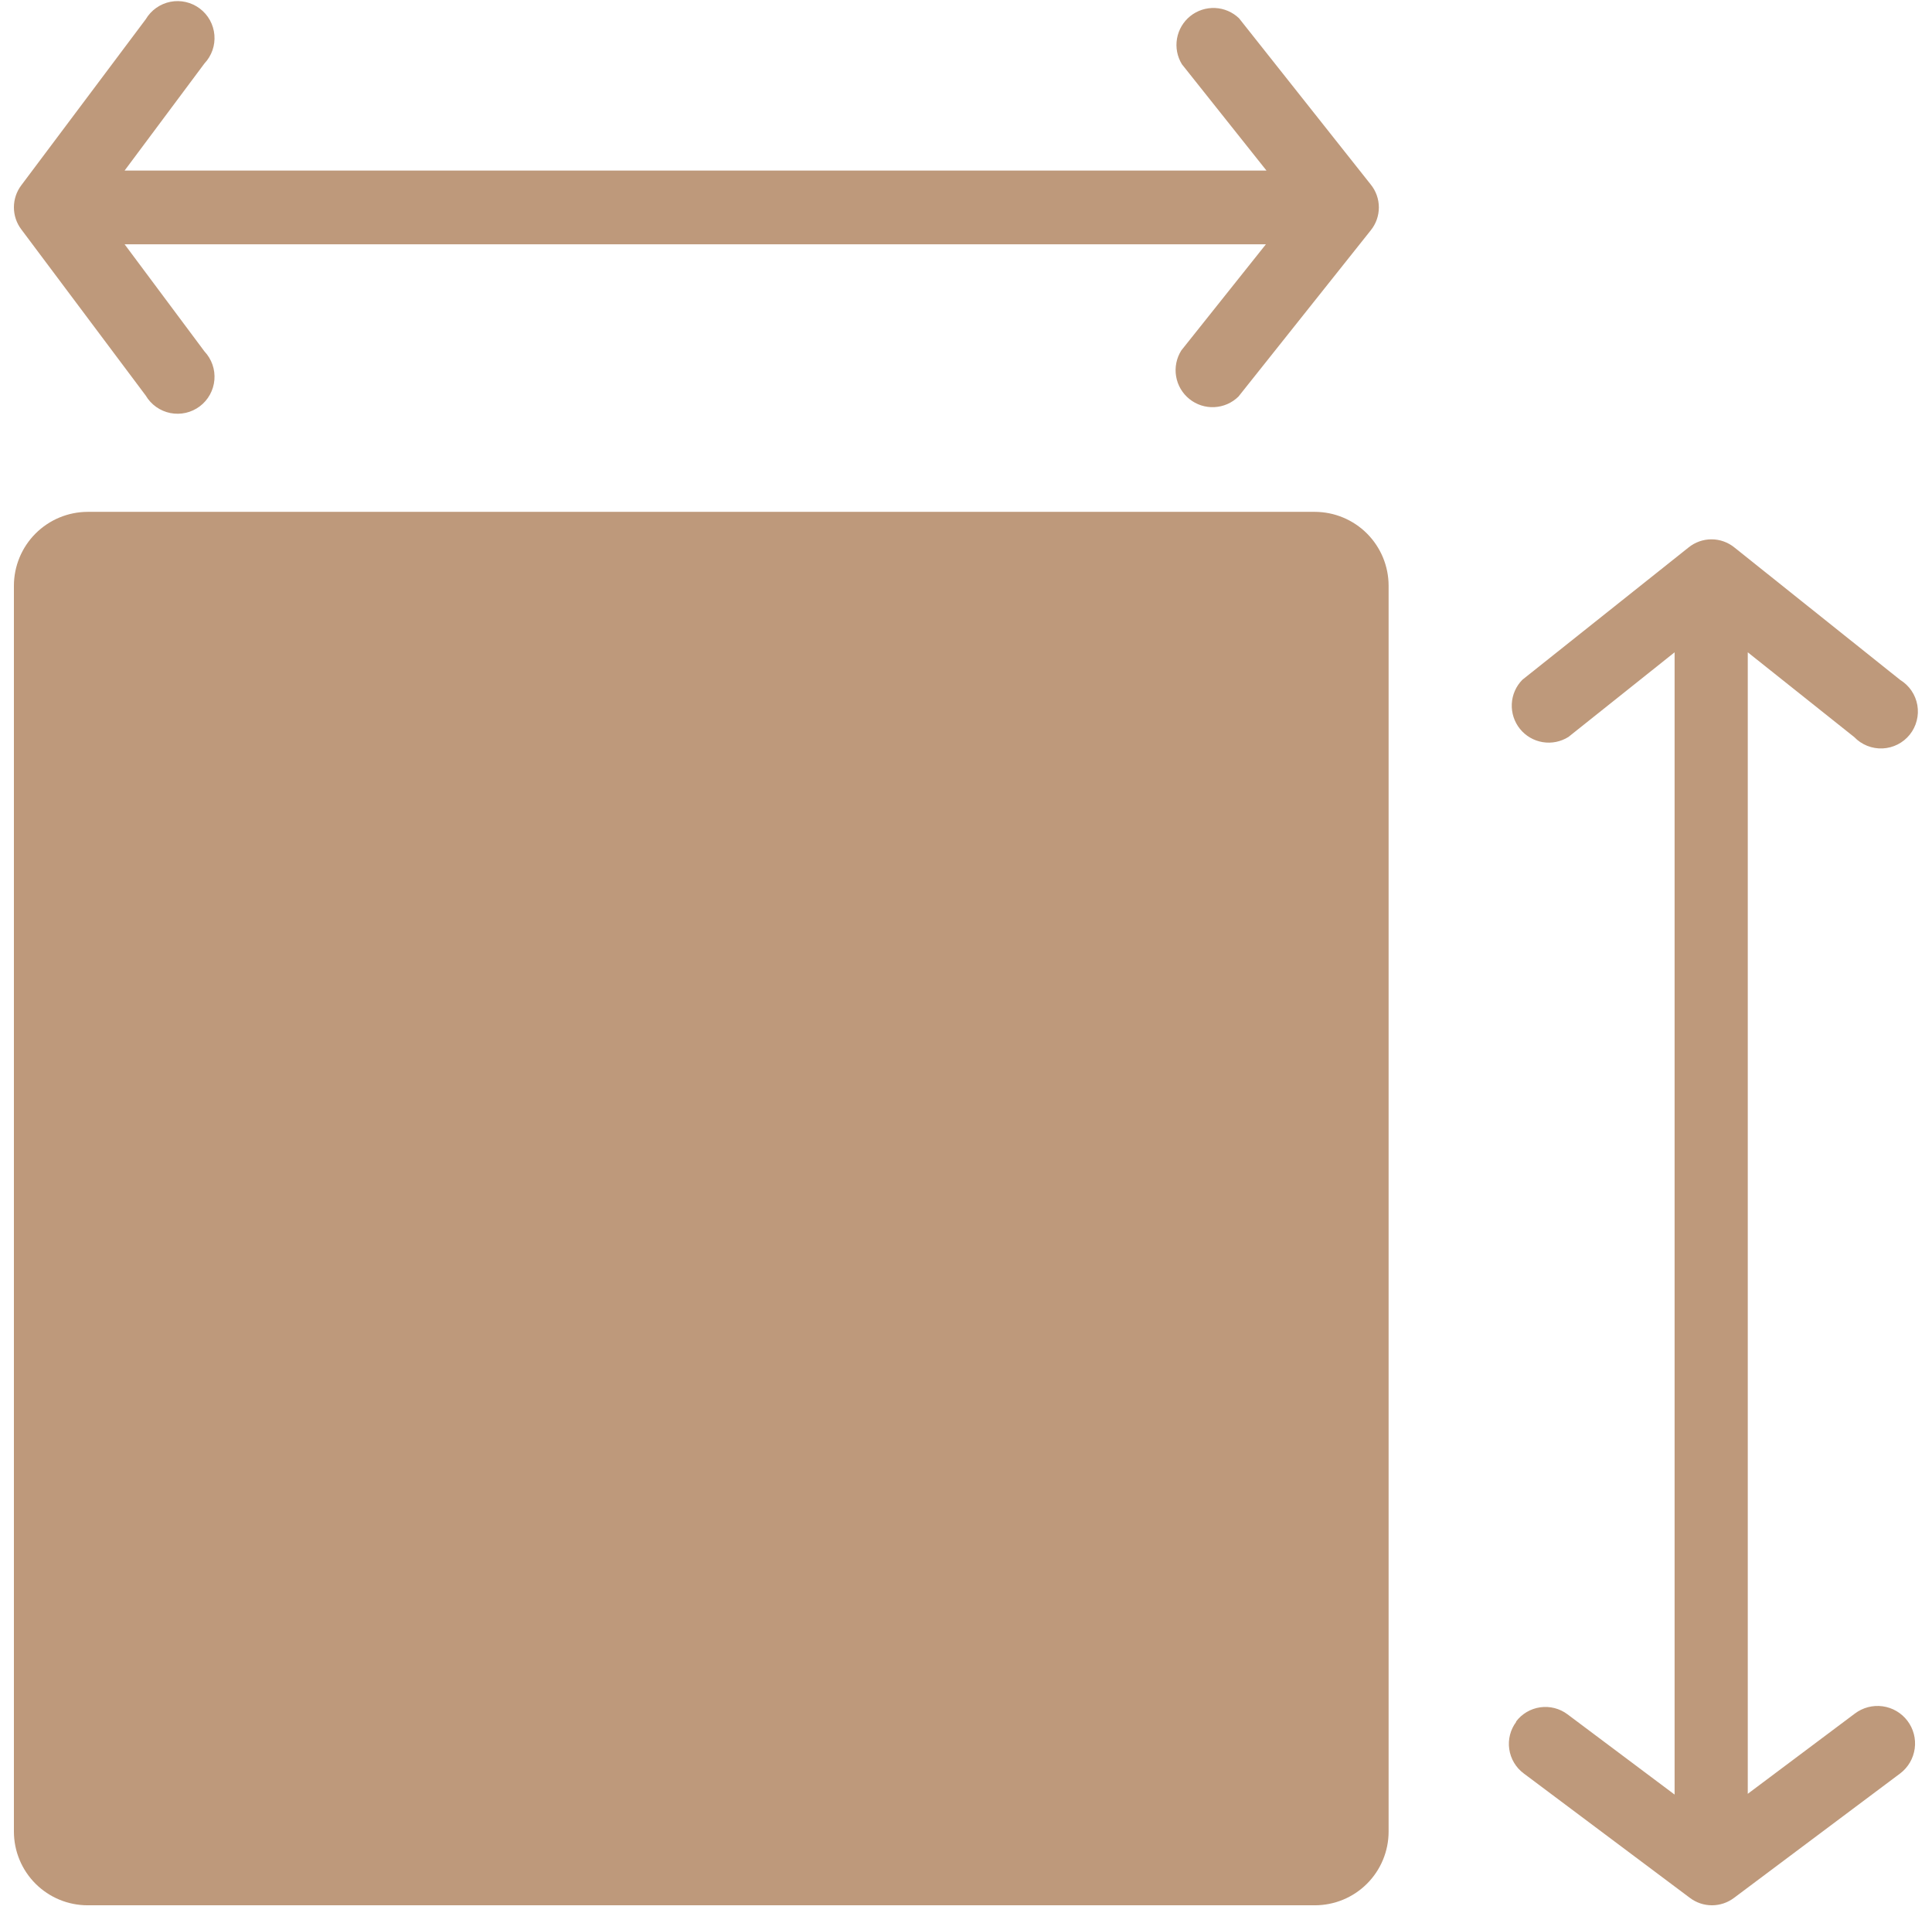
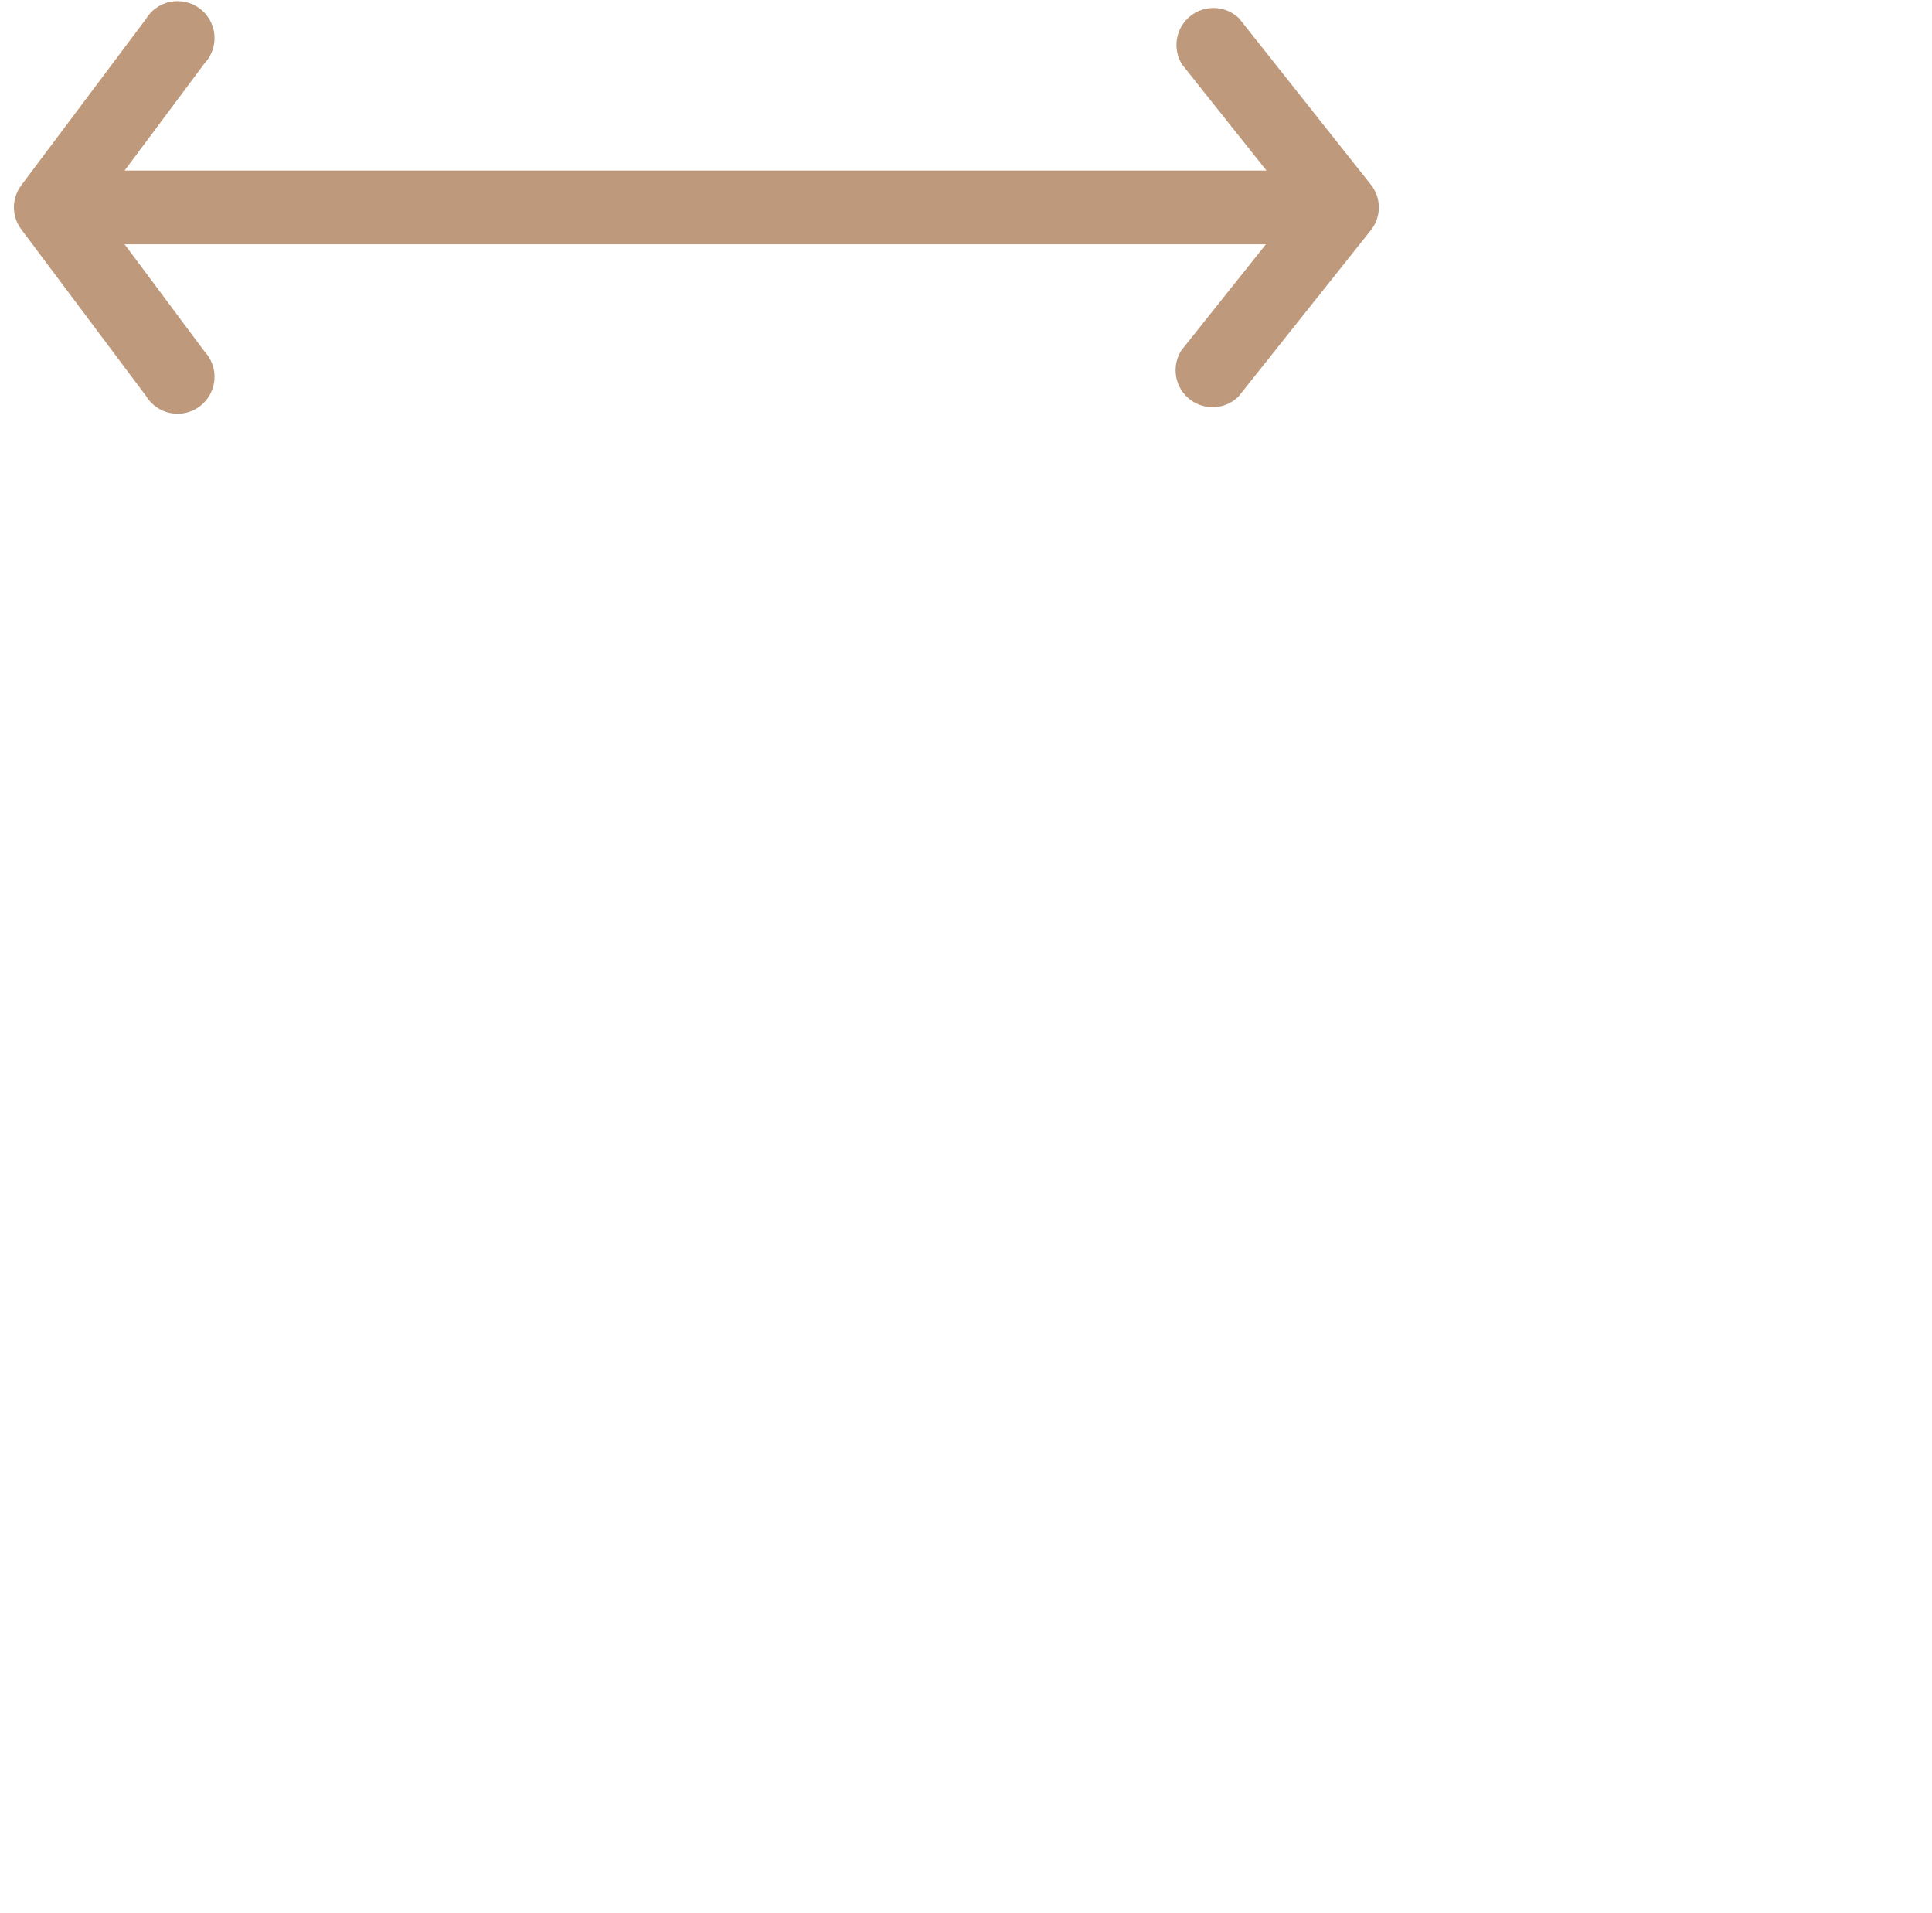
<svg xmlns="http://www.w3.org/2000/svg" width="101" height="100" viewBox="0 0 101 100" fill="none">
  <path d="M10.688 3.317C10.874 3.119 11.017 2.884 11.107 2.628C11.197 2.371 11.231 2.098 11.208 1.827C11.185 1.556 11.105 1.293 10.974 1.055C10.843 0.818 10.662 0.61 10.445 0.446C10.228 0.283 9.979 0.167 9.714 0.106C9.449 0.046 9.174 0.041 8.907 0.094C8.641 0.147 8.388 0.256 8.166 0.413C7.944 0.57 7.758 0.772 7.62 1.006L1.115 9.682C0.863 10.014 0.727 10.42 0.727 10.837C0.727 11.254 0.863 11.66 1.115 11.992L7.62 20.678C7.758 20.912 7.944 21.114 8.166 21.271C8.388 21.428 8.641 21.537 8.907 21.59C9.174 21.642 9.449 21.638 9.714 21.578C9.979 21.517 10.228 21.401 10.445 21.238C10.662 21.074 10.843 20.866 10.974 20.628C11.105 20.391 11.185 20.128 11.208 19.857C11.231 19.586 11.197 19.313 11.107 19.056C11.017 18.8 10.874 18.565 10.688 18.367L6.514 12.769H66.178L61.756 18.317C61.503 18.718 61.405 19.198 61.483 19.666C61.56 20.134 61.807 20.557 62.176 20.854C62.545 21.152 63.011 21.304 63.484 21.28C63.958 21.257 64.406 21.06 64.744 20.728L71.657 12.042C71.933 11.703 72.083 11.279 72.083 10.842C72.083 10.405 71.933 9.981 71.657 9.642L64.774 0.956C64.436 0.63 63.99 0.439 63.521 0.418C63.051 0.398 62.591 0.548 62.224 0.842C61.858 1.137 61.612 1.554 61.531 2.017C61.45 2.479 61.541 2.956 61.786 3.357L66.208 8.915H6.514L10.688 3.317Z" fill="#BE997B" />
-   <path fill-rule="evenodd" clip-rule="evenodd" d="M0.727 30.619C0.727 29.596 1.133 28.614 1.855 27.89C2.578 27.165 3.558 26.757 4.582 26.754H68.738C69.762 26.757 70.742 27.165 71.465 27.89C72.187 28.614 72.593 29.596 72.593 30.619V95.732C72.593 96.754 72.187 97.735 71.464 98.458C70.741 99.181 69.761 99.587 68.738 99.587H4.582C3.559 99.587 2.579 99.181 1.856 98.458C1.133 97.735 0.727 96.754 0.727 95.732L0.727 30.619Z" fill="#BE997B" />
-   <path d="M79.247 89.995C79.398 89.791 79.588 89.62 79.806 89.49C80.024 89.36 80.265 89.275 80.516 89.239C80.767 89.203 81.022 89.217 81.268 89.28C81.513 89.343 81.744 89.454 81.946 89.606L87.544 93.8V34.095L81.996 38.518C81.595 38.771 81.115 38.868 80.648 38.791C80.18 38.714 79.757 38.467 79.459 38.098C79.162 37.729 79.01 37.263 79.033 36.79C79.056 36.316 79.253 35.868 79.586 35.53L88.271 28.617C88.611 28.341 89.034 28.19 89.472 28.19C89.909 28.19 90.333 28.341 90.672 28.617L99.338 35.539C99.572 35.683 99.773 35.874 99.928 36.101C100.082 36.328 100.186 36.586 100.234 36.856C100.281 37.127 100.27 37.404 100.201 37.67C100.133 37.936 100.009 38.184 99.837 38.399C99.665 38.613 99.449 38.788 99.204 38.912C98.959 39.036 98.69 39.107 98.416 39.119C98.142 39.131 97.868 39.085 97.613 38.983C97.358 38.881 97.127 38.726 96.937 38.528L91.369 34.095V93.76L96.967 89.566C97.382 89.252 97.904 89.115 98.42 89.186C98.936 89.257 99.402 89.53 99.716 89.945C100.031 90.36 100.167 90.882 100.096 91.398C100.025 91.913 99.752 92.38 99.338 92.694L90.652 99.198C90.319 99.45 89.914 99.587 89.496 99.587C89.079 99.587 88.674 99.45 88.341 99.198L79.655 92.694C79.452 92.543 79.28 92.353 79.151 92.135C79.021 91.917 78.936 91.676 78.9 91.425C78.863 91.174 78.877 90.919 78.94 90.673C79.003 90.428 79.114 90.197 79.267 89.995H79.247Z" fill="#BE997B" />
</svg>